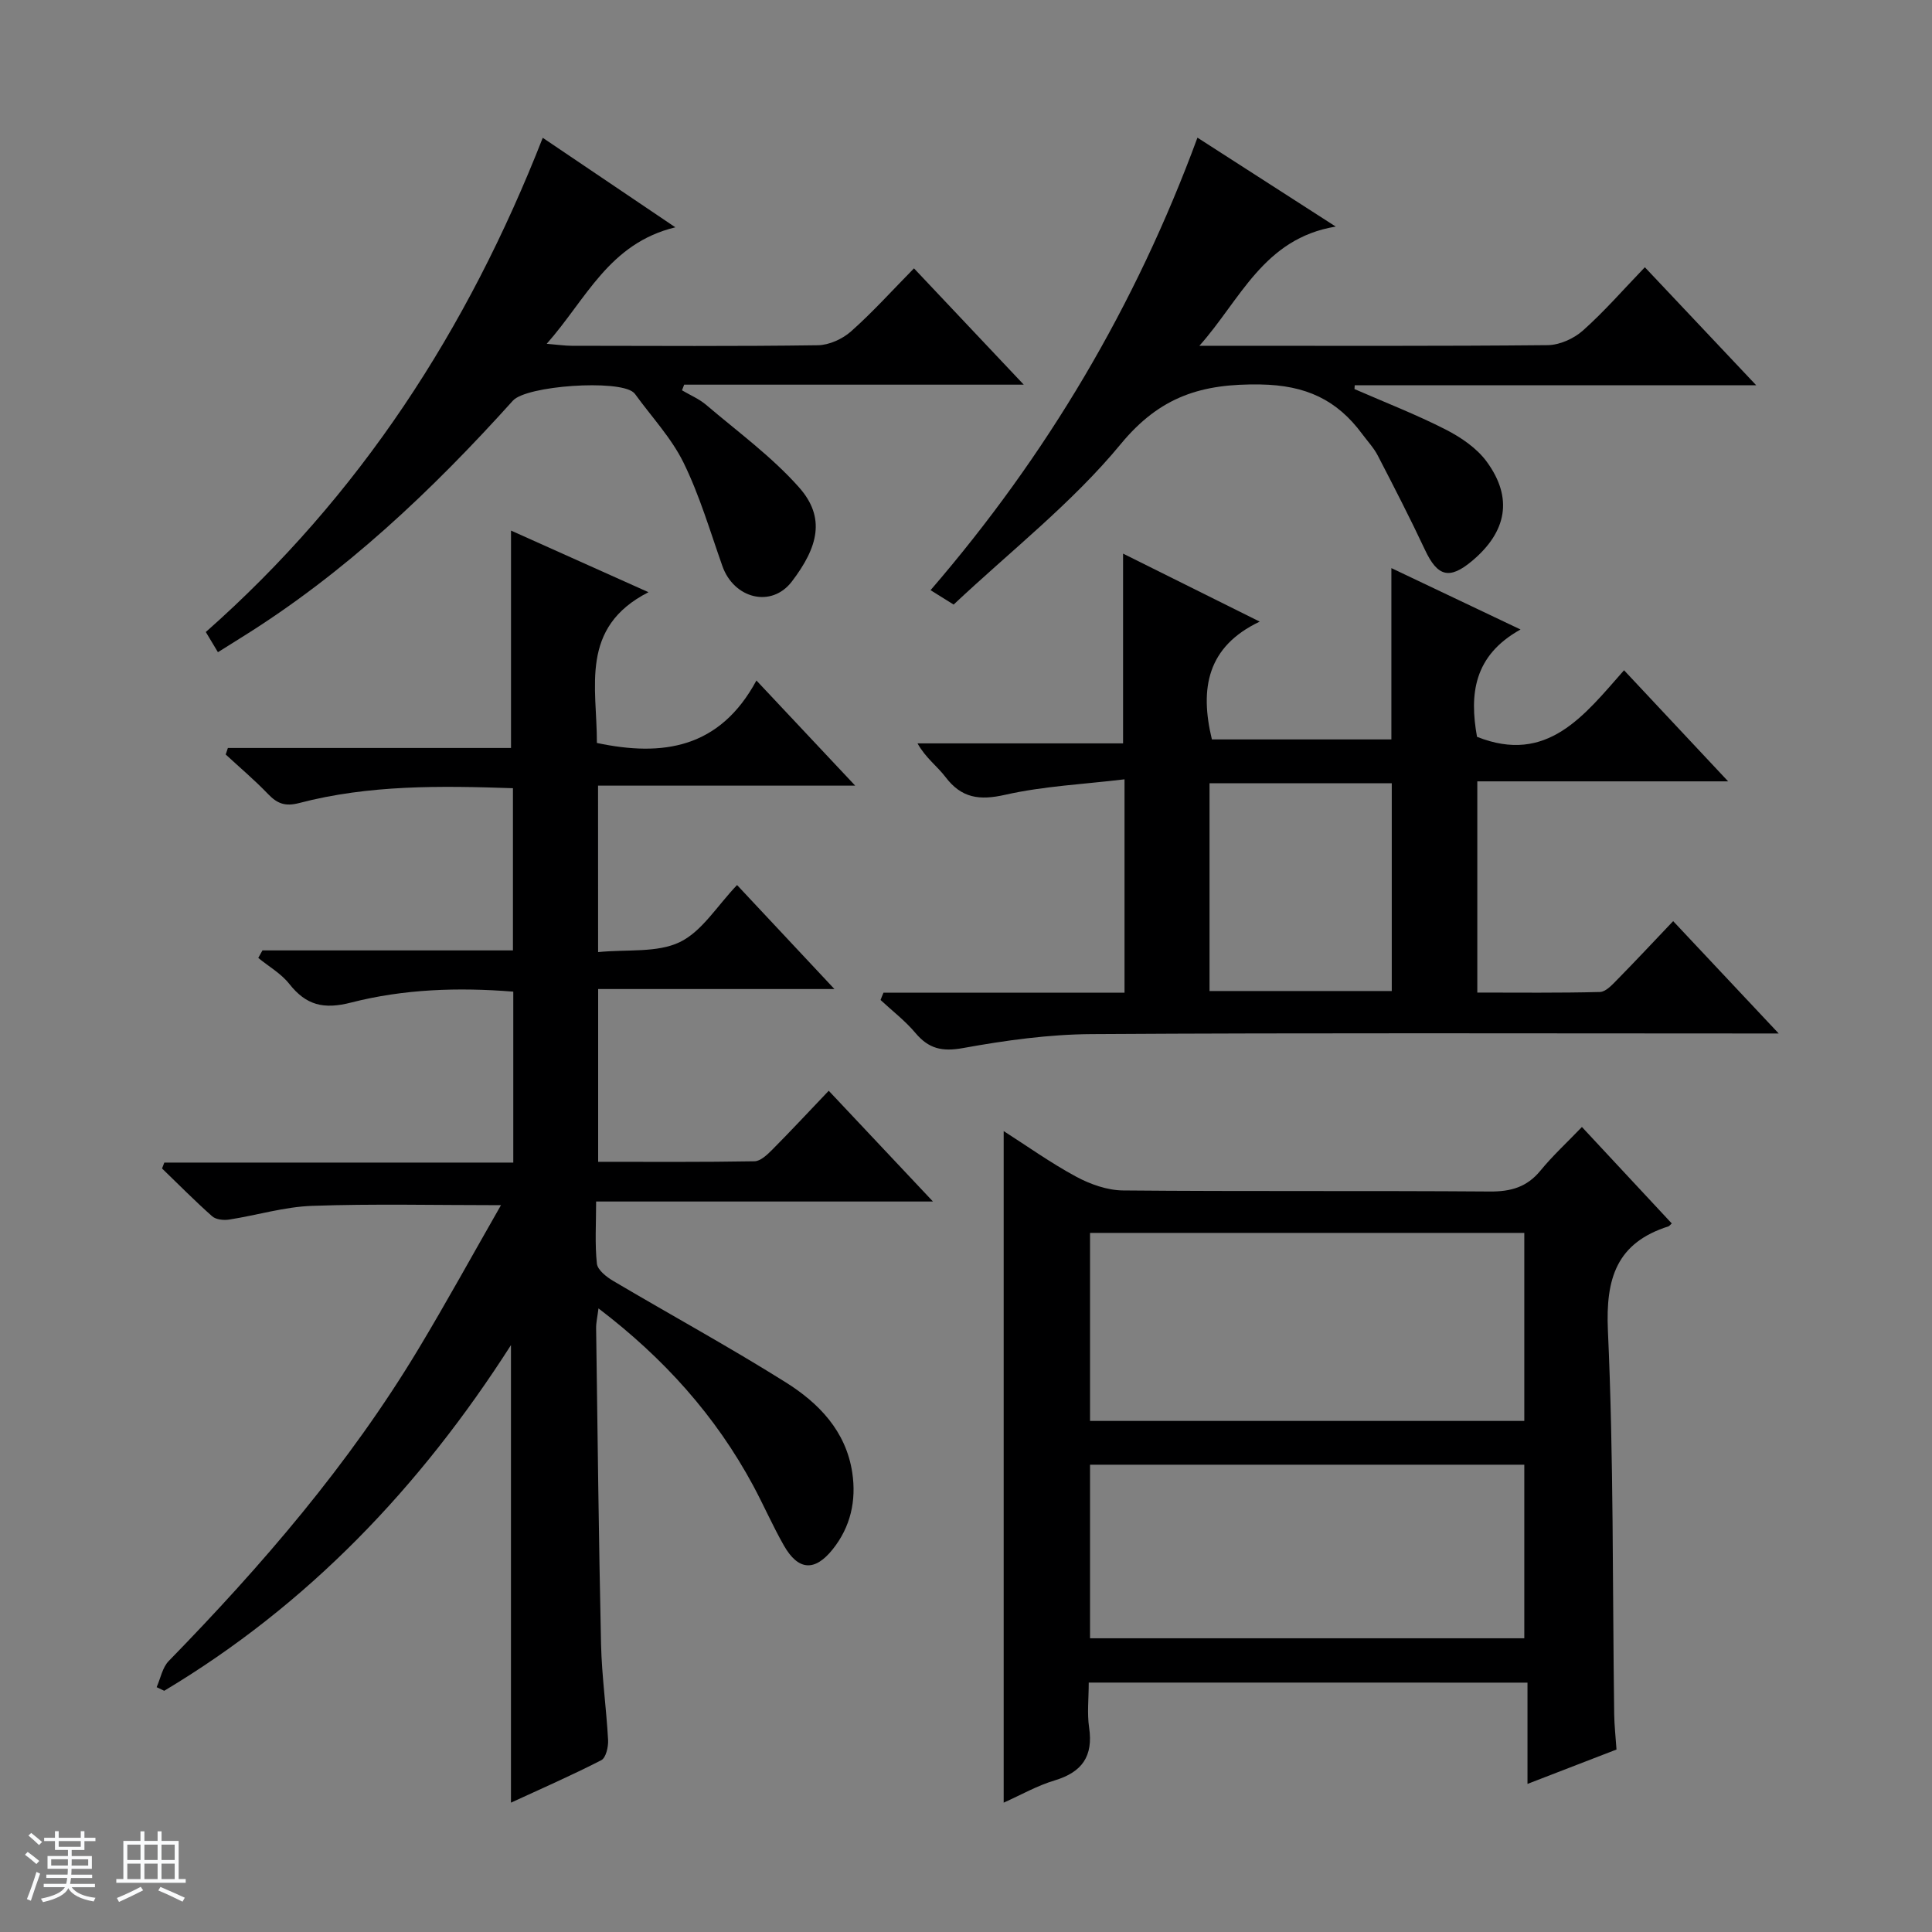
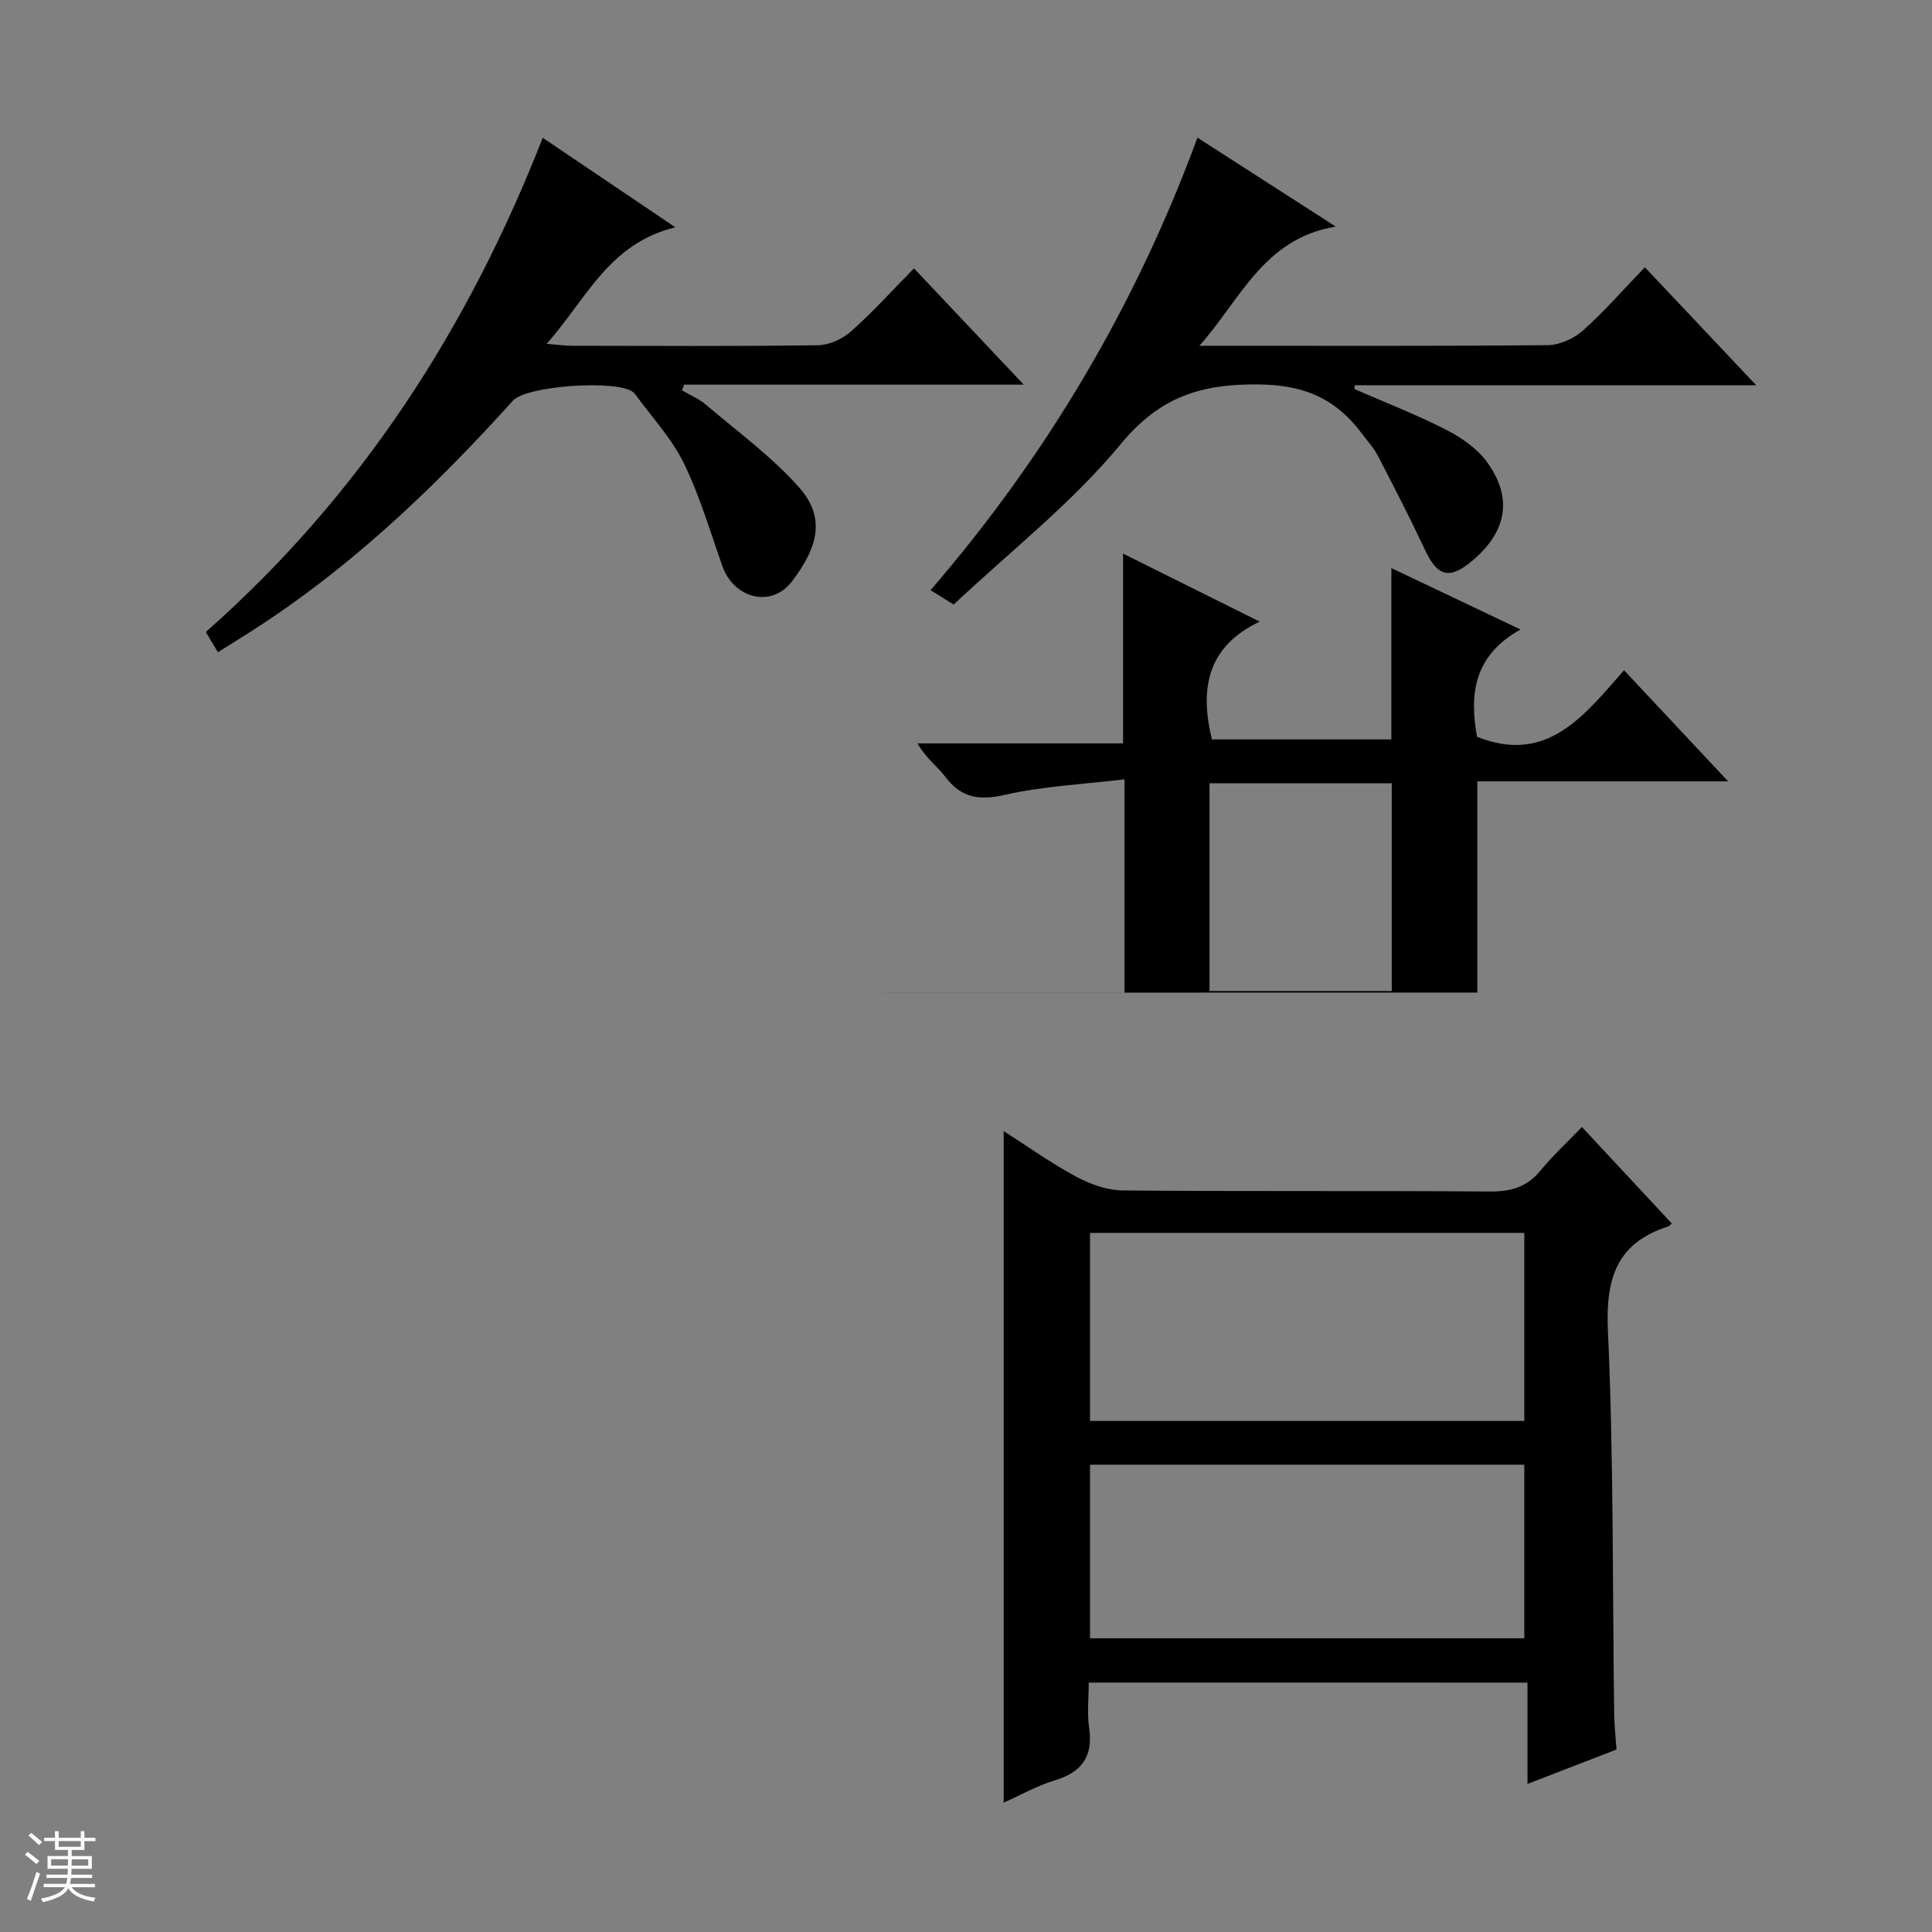
<svg xmlns="http://www.w3.org/2000/svg" enable-background="new 0 0 400 400" viewBox="0 0 400 400">
  <rect x="0" y="0" width="400" height="400" fill="#808080" stroke="none" />
  <path d="m5.17 384 .56-.58c.85.61 1.65 1.24 2.4 1.87l-.59.64c-.84-.73-1.63-1.38-2.37-1.93m1.22 9.53-.82-.34c.71-1.76 1.37-3.64 1.98-5.63.24.13.5.25.76.36-.6 1.67-1.24 3.54-1.92 5.61m-.5-13.5.57-.54c.56.44 1.31 1.06 2.26 1.87l-.64.64c-.68-.66-1.41-1.32-2.19-1.97m3.25.46h2.24v-1.36h.77v1.36h4.57v-1.36h.76v1.36h2.28v.69h-2.28v1.84h-2.64v1.26h4.18v2.64h-4.21c0 .45-.02.86-.05 1.21h4.32v.69h-4.38c-.04.34-.1.75-.19 1.22h5.15v.69h-4.82c.87 1.19 2.51 1.92 4.93 2.19-.17.31-.3.57-.37.76-2.77-.49-4.52-1.41-5.26-2.76-.56 1.26-2.3 2.23-5.24 2.9-.12-.24-.26-.48-.43-.72 2.73-.55 4.38-1.34 4.96-2.38h-4.38v-.69h4.65c.1-.38.17-.79.21-1.22h-4.32v-.69h4.4c.03-.34.05-.75.05-1.21h-4.2v-2.64h4.23v-1.26h-2.69v-1.84h-2.24zm1.46 4.46v1.29h3.45c.01-.4.02-.57.01-.53v-.32-.45h-3.46zm1.55-2.59h4.57v-1.19h-4.57zm6.11 2.59h-3.42v.77c-.01.19-.01.37-.02.53h3.44z" fill="#fafbfc" />
-   <path d="m32.63 379.16h.82v1.98h3.54v7.89h1.46v.78h-14.37v-.78h1.46v-7.89h3.54v-1.98h.82v1.98h2.73zm-3.49 11.48.5.73c-1.61.82-3.28 1.63-5 2.41-.13-.27-.28-.55-.44-.82 1.75-.72 3.4-1.49 4.94-2.32m-2.78-5.55h2.73v-3.18h-2.73zm0 3.95h2.73v-3.2h-2.73zm3.54-3.95h2.73v-3.18h-2.73zm0 3.95h2.73v-3.2h-2.73zm7.89 4.68c-1.84-.92-3.51-1.7-5.02-2.32l.45-.73c1.89.8 3.57 1.55 5.04 2.23zm-1.62-11.81h-2.73v3.18h2.73zm-2.73 7.13h2.73v-3.2h-2.73v3.19z" fill="#fafbfc" />
  <g fill="#000001">
-     <path d="m123.83 197.12c6.05-.6 12.21.19 16.9-2.06 4.61-2.21 7.74-7.52 11.87-11.82 6.83 7.3 13.16 14.06 20.16 21.53-16.77 0-32.63 0-48.92 0v35.77c10.85 0 21.61.08 32.37-.11 1.23-.02 2.61-1.33 3.62-2.34 3.86-3.89 7.6-7.9 11.75-12.26 7.28 7.73 14.06 14.93 21.58 22.93-23.69 0-46.38 0-69.74 0 0 4.65-.28 8.8.16 12.86.15 1.33 2 2.77 3.41 3.6 11.87 7.02 23.99 13.64 35.66 20.96 6.84 4.29 12.49 10.07 13.8 18.7.88 5.84-.36 11.27-4.05 15.89-3.73 4.67-7.15 4.39-10.1-.78-2.3-4.03-4.16-8.31-6.36-12.41-7.78-14.44-18.46-26.36-32.03-36.69-.21 1.69-.5 2.89-.49 4.09.3 21.81.54 43.62 1.02 65.42.15 6.63 1.1 13.24 1.46 19.87.07 1.4-.45 3.67-1.41 4.16-6.16 3.16-12.52 5.94-18.7 8.79 0-31.55 0-62.71 0-94.73-18.89 29.54-42.13 53.83-71.79 71.57-.52-.25-1.05-.5-1.57-.75.81-1.82 1.19-4.07 2.5-5.41 19.34-19.84 37.35-40.75 51.68-64.57 5.8-9.64 11.22-19.52 17.11-29.81-13.68 0-26.41-.31-39.11.14-5.75.2-11.43 1.95-17.17 2.84-1.13.18-2.73.01-3.51-.68-3.58-3.17-6.94-6.58-10.38-9.9.16-.41.32-.81.47-1.22h72.25c0-12.15 0-23.57 0-35.39-11.38-.92-22.67-.54-33.59 2.26-5.67 1.46-9.3.56-12.79-3.87-1.69-2.14-4.25-3.6-6.42-5.37.29-.52.58-1.04.87-1.56h51.86c0-11.56 0-22.44 0-33.58-15.01-.51-29.79-.72-44.26 3.07-2.92.76-4.55.11-6.45-1.87-2.76-2.88-5.83-5.47-8.76-8.18.15-.45.3-.9.45-1.35h58.62c0-15.42 0-29.97 0-45.01 8.9 3.99 18.03 8.09 28.46 12.76-14.35 7.31-10.64 19.7-10.68 31.21 13.62 2.89 25.43 1.15 33.03-12.93 7.1 7.56 13.41 14.28 20.45 21.77-18.2 0-35.51 0-53.24 0 .01 11.46.01 22.33.01 34.46z" />
    <path d="m225.41 348.36c0 3.36-.36 6.39.08 9.31.88 5.95-1.46 9.24-7.15 10.95-3.61 1.08-6.96 3-10.54 4.6 0-46.4 0-92.49 0-139.04 4.81 3.07 9.73 6.59 15.01 9.44 2.92 1.57 6.44 2.82 9.7 2.85 25.32.23 50.65.03 75.97.22 4.33.03 7.65-.91 10.45-4.32 2.52-3.08 5.48-5.8 8.59-9.04 6.43 6.9 12.51 13.43 18.6 19.97-.42.39-.53.56-.67.6-10.73 3.41-13.04 10.73-12.55 21.57 1.2 26.43.94 52.92 1.3 79.39.03 2.31.29 4.62.48 7.36-5.87 2.27-11.84 4.58-18.43 7.12 0-7.21 0-13.91 0-20.97-30.39-.01-60.28-.01-90.84-.01zm.27-54.17h89.91c0-13.28 0-26.16 0-38.93-30.15 0-59.89 0-89.91 0zm0 45h89.91c0-12.28 0-24.17 0-35.94-30.15 0-59.89 0-89.91 0z" />
-     <path d="m182.92 205.52h49.9c0-14.68 0-28.79 0-44.17-8.45 1.02-16.74 1.4-24.7 3.2-5.35 1.21-9.05.71-12.38-3.69-1.68-2.22-4.07-3.9-5.78-6.95h42.56c0-13.42 0-26.09 0-39.29 9.18 4.57 18.19 9.05 28.29 14.08-10.89 5.17-12.45 13.84-9.9 24.39h37.16c0-11.68 0-23.24 0-35.47 8.54 4.06 17.09 8.13 26.74 12.71-9.73 5.4-10.59 13.44-9.01 22.22 14.54 5.79 22.18-4.42 30.44-13.78 7.15 7.63 14.01 14.96 21.55 23-17.79 0-34.65 0-51.93 0v43.73c8.53 0 16.96.1 25.39-.12 1.21-.03 2.52-1.47 3.54-2.51 3.84-3.91 7.58-7.91 11.62-12.16 7.29 7.76 14.1 15.01 21.85 23.26-2.81 0-4.52 0-6.23 0-45.33 0-90.66-.15-135.98.13-8.91.05-17.89 1.3-26.67 2.89-4.36.79-7.12.13-9.87-3.15-2.11-2.51-4.78-4.55-7.2-6.8.17-.48.39-1 .61-1.52zm67.5-43.35v43.01h37.73c0-14.59 0-28.76 0-43.01-12.72 0-24.99 0-37.73 0z" />
+     <path d="m182.92 205.52h49.9c0-14.68 0-28.79 0-44.17-8.45 1.02-16.74 1.4-24.7 3.2-5.35 1.21-9.05.71-12.38-3.69-1.68-2.22-4.07-3.9-5.78-6.95h42.56c0-13.42 0-26.09 0-39.29 9.18 4.57 18.19 9.05 28.29 14.08-10.89 5.17-12.45 13.84-9.9 24.39h37.16c0-11.68 0-23.24 0-35.47 8.54 4.06 17.09 8.13 26.74 12.71-9.73 5.4-10.59 13.44-9.01 22.22 14.54 5.79 22.18-4.42 30.44-13.78 7.15 7.63 14.01 14.96 21.55 23-17.79 0-34.65 0-51.93 0v43.73zm67.5-43.35v43.01h37.73c0-14.59 0-28.76 0-43.01-12.72 0-24.99 0-37.73 0z" />
    <path d="m45.12 135.03c-.96-1.6-1.69-2.81-2.51-4.18 31.89-28.16 54.2-62.59 69.76-102.32 8.91 6.01 17.59 11.88 27.45 18.53-13.78 3.35-18.4 14.83-26.63 24.12 2.35.19 3.75.41 5.16.41 16.99.02 33.98.13 50.97-.11 2.34-.03 5.1-1.29 6.88-2.87 4.47-3.96 8.48-8.43 13.03-13.05 7.54 7.99 14.8 15.67 22.73 24.08-24.02 0-47.16 0-70.31 0-.15.39-.3.78-.45 1.17 1.69 1 3.56 1.78 5.02 3.03 6.53 5.56 13.57 10.7 19.21 17.06 5.57 6.28 3.94 12.38-1.48 19.49-4.24 5.56-12.02 3.54-14.39-3.2-2.54-7.19-4.7-14.59-8.04-21.4-2.52-5.14-6.63-9.49-10.03-14.2-.1-.13-.22-.25-.35-.36-3.17-2.7-22.14-1.4-24.95 1.72-16.77 18.62-34.84 35.75-56.25 49.06-1.4.86-2.8 1.75-4.82 3.02z" />
    <path d="m247.92 28.5c9.41 6.05 18.43 11.85 28.63 18.41-14.96 2.46-19.74 15.17-28.23 24.68h4.64c22.48 0 44.97.09 67.45-.13 2.47-.02 5.42-1.34 7.3-3.01 4.45-3.96 8.39-8.5 12.84-13.12 7.72 8.18 15 15.89 23.06 24.44-28.34 0-55.74 0-83.13 0-.02.26-.03.52-.05.78 6.32 2.76 12.77 5.26 18.9 8.39 3.17 1.62 6.44 3.85 8.49 6.66 5.47 7.48 4.17 14.49-3.05 20.54-4.69 3.93-7.15 3.23-9.74-2.29-3.09-6.59-6.43-13.07-9.78-19.54-.83-1.6-2.12-2.97-3.21-4.44-5.25-7.11-11.68-10.12-21.11-10.27-12.09-.19-20.72 2.43-28.9 12.35-10.07 12.21-22.86 22.18-34.59 33.22-1.89-1.18-3.08-1.92-4.78-2.98 24.07-27.91 42.43-58.86 55.26-93.69z" />
  </g>
</svg>